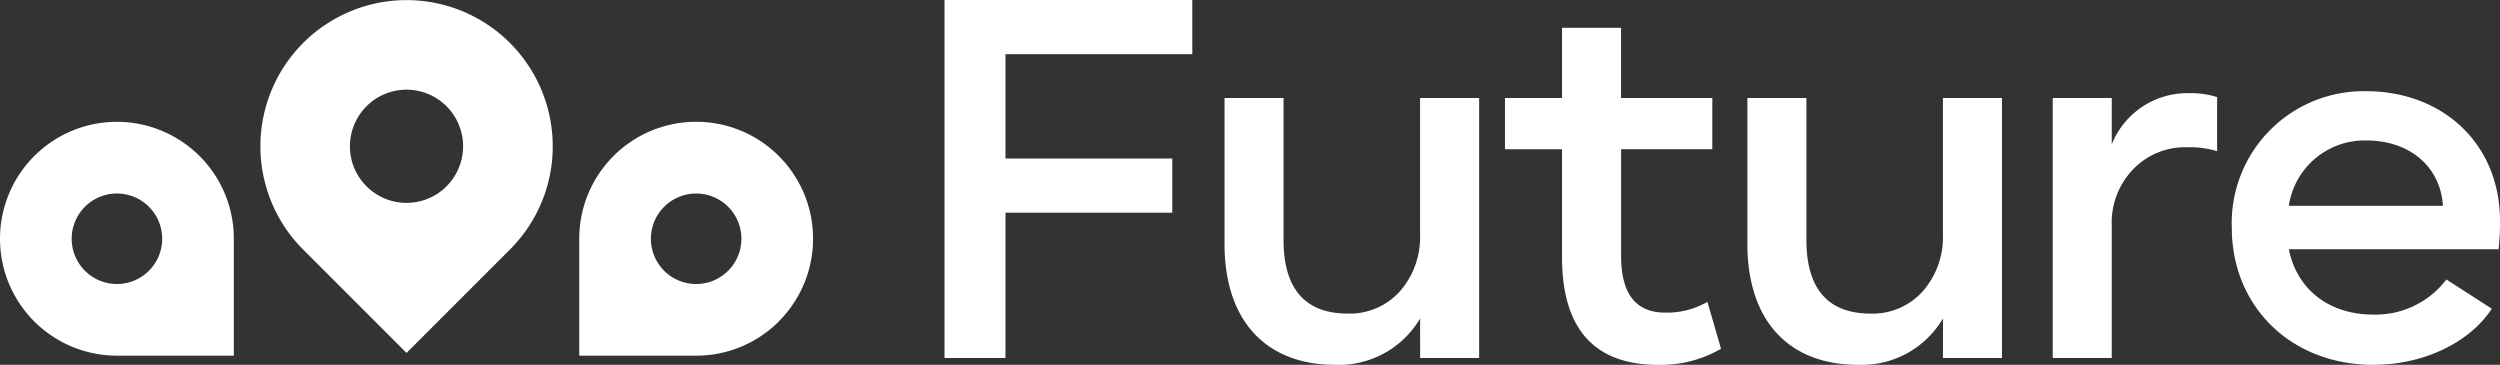
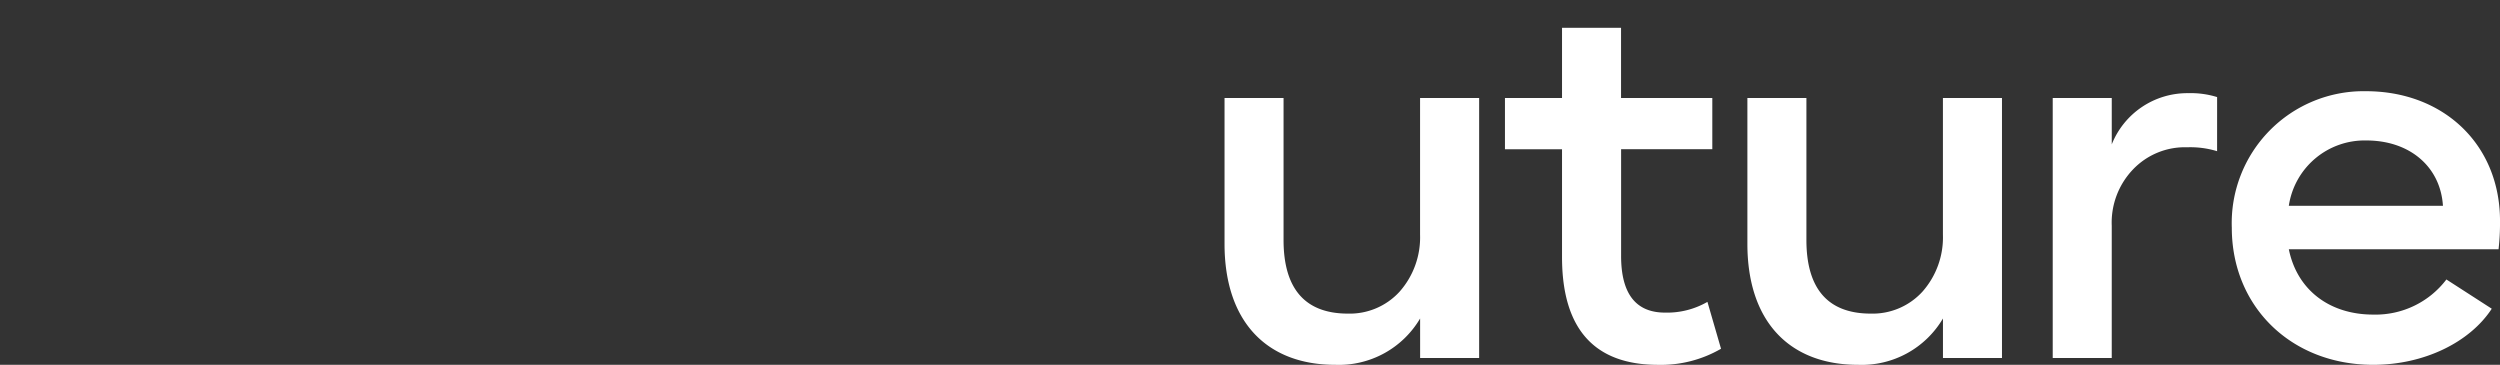
<svg xmlns="http://www.w3.org/2000/svg" width="198.406" height="28.953" viewBox="0 0 198.406 28.953">
  <rect x="0" y="0" width="198.406" height="28.953" fill="#333333" stroke="none" />
  <defs>
    <clipPath id="clip-path">
      <rect id="Rectangle_119" data-name="Rectangle 119" width="198.406" height="28.953" fill="none" />
    </clipPath>
  </defs>
  <g id="logo_future_orizzontale" data-name="logo future orizzontale" clip-path="url(#clip-path)">
-     <path id="Path_94" data-name="Path 94" d="M51.564,11.6a11.6,11.6,0,1,0-19.809,8.205l8.205,8.206,8.205-8.206a11.561,11.561,0,0,0,3.4-8.205M39.96,16.1a4.491,4.491,0,1,1,3.176-1.316A4.473,4.473,0,0,1,39.96,16.1" transform="translate(-7.698 0)" fill="#fff" />
-     <path id="Path_95" data-name="Path 95" d="M78.934,29.111A9.278,9.278,0,1,0,63.1,22.551v9.278h9.278a9.249,9.249,0,0,0,6.56-2.717m-9.1-4.021a3.591,3.591,0,1,1,2.539,1.052,3.579,3.579,0,0,1-2.539-1.052" transform="translate(-17.129 -3.603)" fill="#fff" />
-     <path id="Path_96" data-name="Path 96" d="M15.839,15.99a9.278,9.278,0,1,0-6.56,15.838h9.278V22.551a9.249,9.249,0,0,0-2.717-6.56m-4.021,9.1a3.591,3.591,0,1,1,1.052-2.539,3.579,3.579,0,0,1-1.052,2.539" transform="translate(0 -3.603)" fill="#fff" />
-     <path id="Path_97" data-name="Path 97" d="M122.555,4.3H107.729V12.58h13.238v4.3H107.729V28.412h-4.838V0h19.664Z" transform="translate(-27.932 0)" fill="#fff" />
    <path id="Path_98" data-name="Path 98" d="M153.6,10.679V31.31h-4.684V28.175a7.486,7.486,0,0,1-6.735,3.677c-5.458,0-8.787-3.445-8.787-9.6V10.679h4.684V21.943c0,3.91,1.741,5.845,5.109,5.845a5.353,5.353,0,0,0,4.1-1.742,6.5,6.5,0,0,0,1.625-4.529V10.679Z" transform="translate(-36.212 -2.899)" fill="#fff" />
    <path id="Path_99" data-name="Path 99" d="M181.092,28.5a9.522,9.522,0,0,1-4.993,1.277c-5.071,0-7.626-2.864-7.626-8.554V12.667h-4.529V8.6h4.529V3.029h4.684V8.6H180.4v4.065h-7.238v8.476c0,2.98,1.161,4.49,3.484,4.49a6.407,6.407,0,0,0,3.367-.852Z" transform="translate(-44.507 -0.822)" fill="#fff" />
    <path id="Path_100" data-name="Path 100" d="M210.558,10.679V31.31h-4.684V28.175a7.486,7.486,0,0,1-6.734,3.677c-5.458,0-8.787-3.445-8.787-9.6V10.679h4.684V21.943c0,3.91,1.741,5.845,5.109,5.845a5.353,5.353,0,0,0,4.1-1.742,6.5,6.5,0,0,0,1.625-4.529V10.679Z" transform="translate(-51.676 -2.899)" fill="#fff" />
    <path id="Path_101" data-name="Path 101" d="M236.66,14.754a7.225,7.225,0,0,0-2.361-.31,5.691,5.691,0,0,0-4.335,1.781,6.106,6.106,0,0,0-1.665,4.451V31.166h-4.684V10.535H228.3v3.678a6.452,6.452,0,0,1,6.077-4.064,7.031,7.031,0,0,1,2.284.31Z" transform="translate(-60.706 -2.755)" fill="#fff" />
    <path id="Path_102" data-name="Path 102" d="M247.646,22.477c.659,3.251,3.251,5.186,6.7,5.186a7.052,7.052,0,0,0,5.806-2.787l3.6,2.322c-1.742,2.671-5.38,4.452-9.406,4.452-6.541,0-11.225-4.645-11.225-10.877A10.47,10.47,0,0,1,253.762,9.935c6.155,0,10.645,4.22,10.645,10.3a18.375,18.375,0,0,1-.116,2.245Zm12.232-3.445c-.194-3.1-2.632-5.187-6.077-5.187a6.082,6.082,0,0,0-6.155,5.187Z" transform="translate(-66 -2.697)" fill="#fff" />
  </g>
</svg>